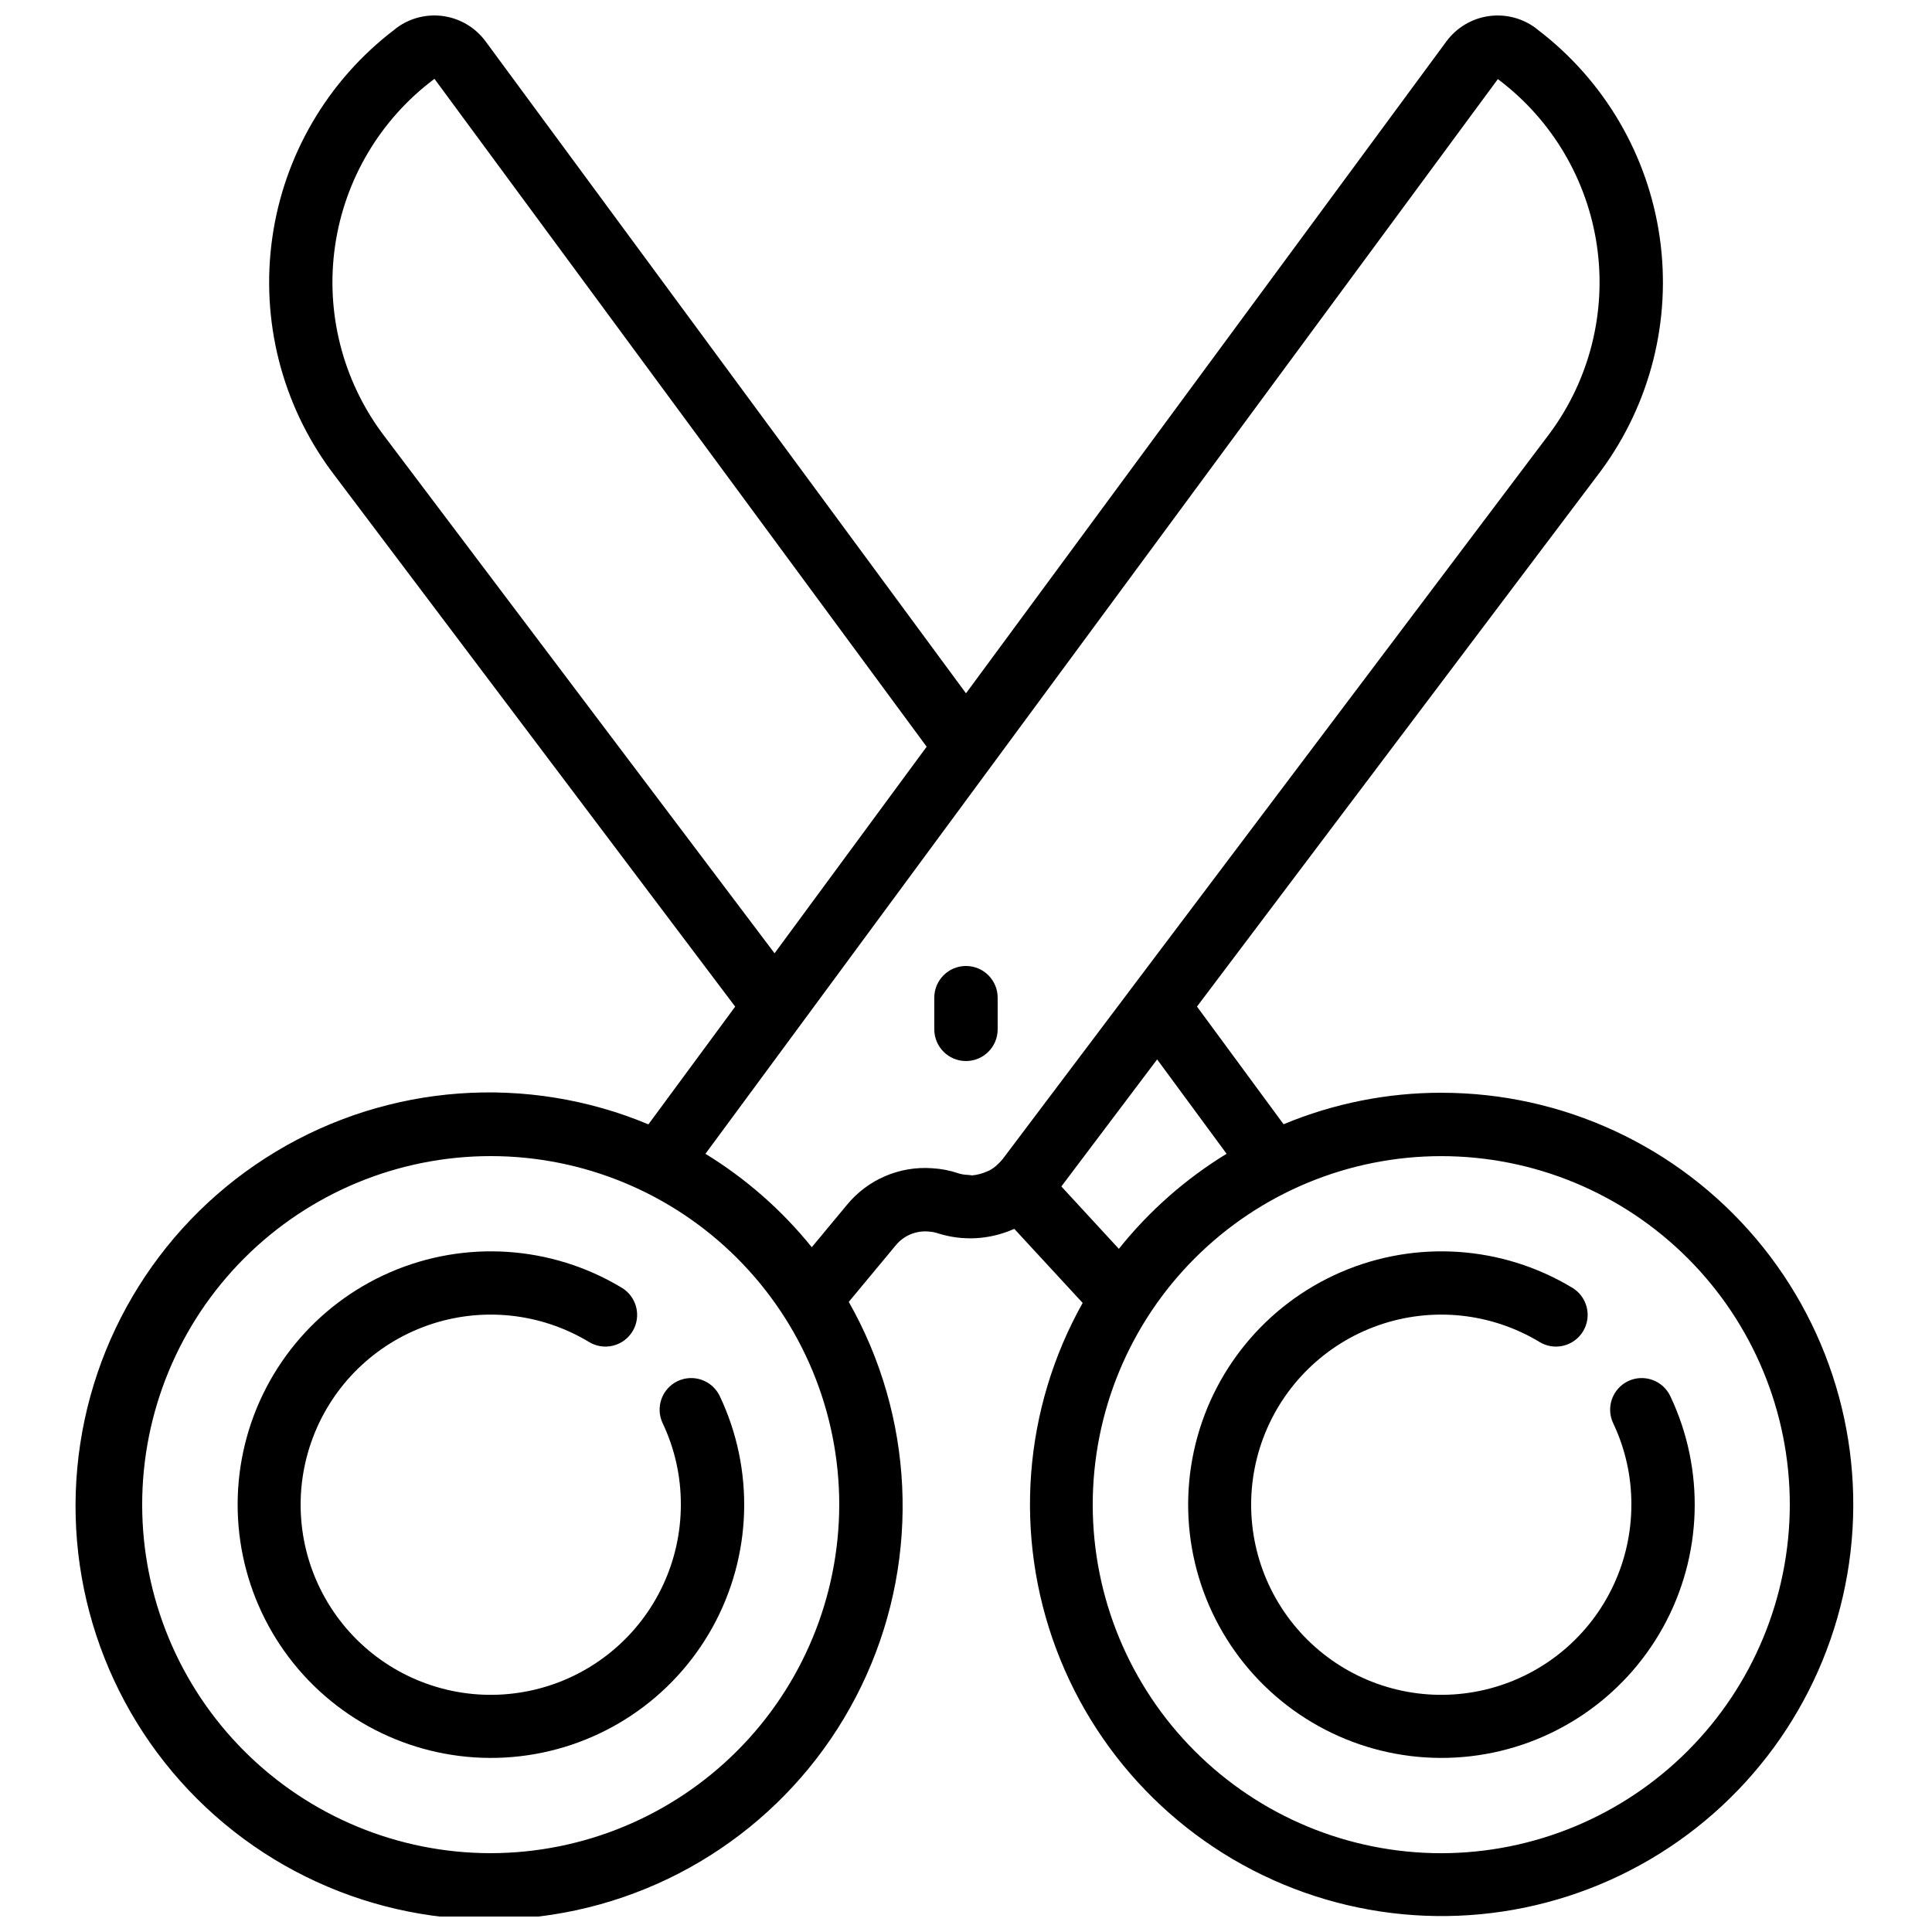
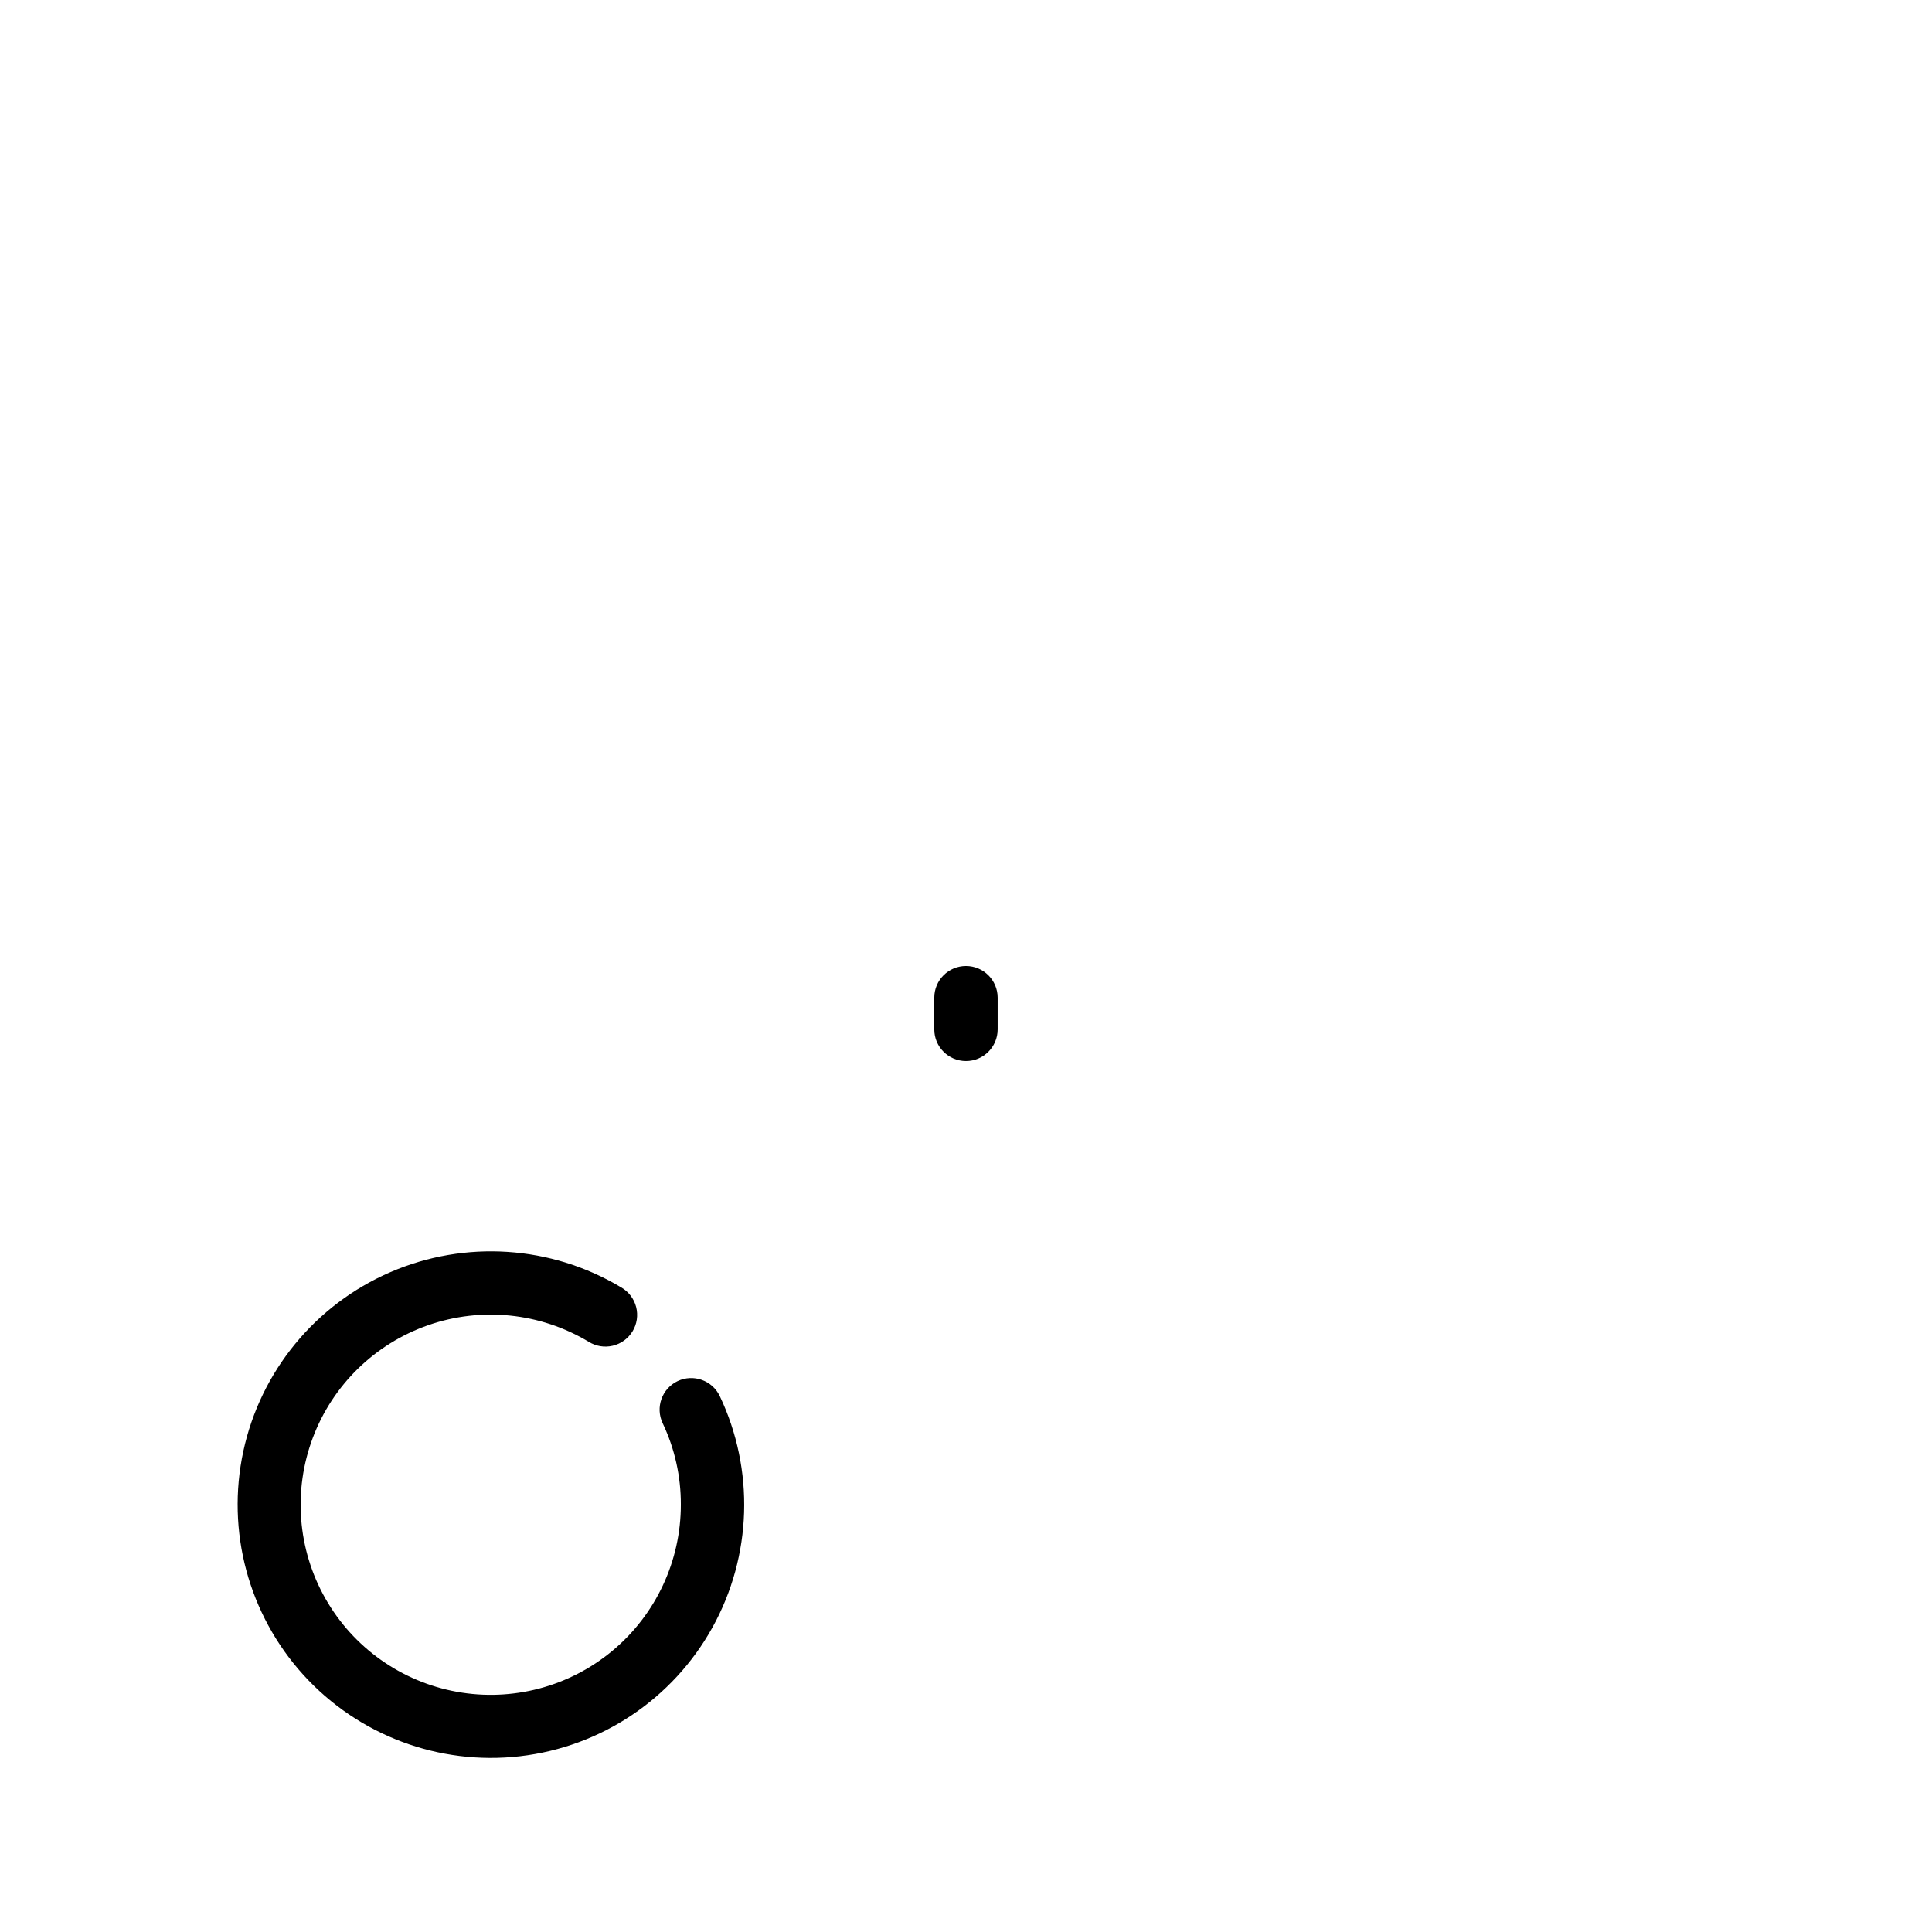
<svg xmlns="http://www.w3.org/2000/svg" width="800px" height="800px" version="1.1" viewBox="144 144 512 512">
  <defs>
    <clipPath id="a">
-       <path d="m164 148.09h472v503.81h-472z" />
-     </clipPath>
+       </clipPath>
  </defs>
  <g clip-path="url(#a)">
-     <path d="m525.95 433.59c-14.344-0.008-28.547 2.832-41.789 8.348l-22.949-31.188 107-141.91c13.137-17.766 18.754-39.988 15.641-61.863-3.109-21.875-14.703-41.648-32.273-55.047-0.227-0.191-0.438-0.375-0.68-0.543-3.598-2.648-8.098-3.758-12.516-3.094-4.414 0.668-8.387 3.055-11.047 6.644l-127.34 172.8-127.32-172.78c-2.652-3.598-6.625-5.996-11.047-6.668-4.422-0.668-8.93 0.445-12.531 3.102-0.176 0.125-0.387 0.301-0.598 0.488l0.004-0.004c-17.598 13.395-29.215 33.18-32.336 55.07-3.125 21.895 2.5 44.137 15.652 61.914l107.01 141.91-22.992 31.195c-32.188-13.441-68.855-10.754-98.742 7.234-29.887 17.992-49.426 49.133-52.617 83.871-3.195 34.738 10.34 68.918 36.449 92.055 26.109 23.133 61.672 32.457 95.77 25.109 34.102-7.348 62.668-30.492 76.93-62.324 14.266-31.836 12.52-68.559-4.695-98.898l12.445-14.98c2.133-2.609 5.434-3.981 8.789-3.652 0.859 0.051 1.707 0.219 2.519 0.504 6.375 1.992 13.25 1.66 19.406-0.93 0.242-0.082 0.484-0.176 0.715-0.285l18.113 19.625-0.004-0.004c-15.746 28.059-18.305 61.637-6.992 91.758 11.312 30.121 35.348 53.711 65.672 64.461 30.328 10.75 63.852 7.566 91.613-8.703 27.758-16.27 46.922-43.961 52.359-75.672 5.441-31.715-3.394-64.211-24.145-88.801-20.75-24.59-51.297-38.766-83.473-38.738zm-280.69-174.8c-10.539-14.273-15.016-32.129-12.457-49.684 2.562-17.555 11.953-33.391 26.129-44.059l0.199-0.16 130.44 177-40.305 54.746zm28.785 376.32c-24.496 0-47.992-9.73-65.312-27.055-17.32-17.32-27.055-40.812-27.055-65.309 0-24.5 9.734-47.992 27.055-65.312 17.32-17.324 40.816-27.055 65.312-27.055s47.988 9.73 65.312 27.055c17.32 17.32 27.051 40.812 27.051 65.312-0.027 24.484-9.77 47.965-27.082 65.277-17.316 17.316-40.793 27.059-65.281 27.086zm127.56-179.62c-0.418-0.07-0.84-0.117-1.266-0.141-0.809-0.031-1.605-0.168-2.379-0.414-2.215-0.754-4.523-1.203-6.859-1.336-8.691-0.648-17.152 2.981-22.672 9.727l-9.305 11.203 0.004-0.004c-7.906-9.805-17.438-18.176-28.18-24.754l210-284.81 0.125 0.094c14.168 10.66 23.555 26.484 26.121 44.027 2.562 17.547-1.902 35.395-12.426 49.664l-144.99 192.34c-0.398 0.5-0.836 0.973-1.309 1.41l-0.078 0.039c-0.043 0.043-0.059 0.094-0.102 0.133v0.004c-0.605 0.57-1.285 1.062-2.012 1.469l-0.41 0.176h-0.004c-1.34 0.637-2.781 1.035-4.258 1.176zm23.664 2.93 25.383-33.664 18.406 25.004v0.004c-10.91 6.672-20.57 15.195-28.551 25.191zm100.68 176.7c-24.496 0-47.988-9.73-65.309-27.055-17.324-17.32-27.055-40.812-27.055-65.309 0-24.5 9.73-47.992 27.055-65.312 17.32-17.324 40.812-27.055 65.309-27.055 24.5 0 47.992 9.73 65.312 27.055 17.324 17.32 27.055 40.812 27.055 65.312-0.031 24.484-9.77 47.965-27.086 65.277-17.316 17.316-40.793 27.059-65.281 27.086z" />
-   </g>
+     </g>
  <path d="m408.39 416.79v-8.398c0-4.637-3.758-8.395-8.395-8.395-4.641 0-8.398 3.758-8.398 8.395v8.398c0 4.637 3.758 8.395 8.398 8.395 4.637 0 8.395-3.758 8.395-8.395z" />
  <path d="m323.59 510c-4.184 1.996-5.961 7-3.969 11.184 3.195 6.738 4.84 14.109 4.809 21.566 0.008 14.941-6.621 29.113-18.09 38.688-11.469 9.578-26.598 13.57-41.297 10.898-14.703-2.672-27.457-11.73-34.824-24.73-7.367-13-8.582-28.598-3.32-42.582s16.457-24.91 30.566-29.832c14.109-4.918 29.676-3.32 42.488 4.363 1.91 1.211 4.223 1.602 6.422 1.082 2.199-0.52 4.098-1.902 5.266-3.836s1.504-4.258 0.938-6.445c-0.566-2.184-1.988-4.051-3.949-5.176-18.566-11.137-41.363-12.633-61.227-4.023-19.863 8.609-34.355 26.273-38.918 47.434-4.562 21.164 1.359 43.23 15.906 59.262 14.551 16.031 35.938 24.062 57.441 21.566 21.508-2.492 40.488-15.207 50.98-34.145 10.492-18.934 11.207-41.77 1.922-61.324-2.004-4.152-6.977-5.914-11.145-3.949z" />
-   <path d="m575.49 510c-4.184 1.996-5.961 7-3.973 11.184 3.199 6.738 4.844 14.109 4.812 21.566 0.004 14.941-6.621 29.113-18.09 38.688-11.473 9.578-26.598 13.57-41.301 10.898-14.699-2.672-27.457-11.73-34.824-24.73-7.363-13-8.582-28.598-3.32-42.582s16.461-24.91 30.57-29.832c14.109-4.918 29.672-3.32 42.488 4.363 1.906 1.211 4.223 1.602 6.422 1.082 2.199-0.52 4.098-1.902 5.262-3.836 1.168-1.934 1.508-4.258 0.941-6.445-0.566-2.184-1.992-4.051-3.953-5.176-18.562-11.137-41.359-12.633-61.223-4.023-19.863 8.609-34.355 26.273-38.918 47.434-4.566 21.164 1.355 43.23 15.906 59.262 14.547 16.031 35.938 24.062 57.441 21.566 21.504-2.492 40.488-15.207 50.98-34.145 10.492-18.934 11.207-41.77 1.918-61.324-2-4.152-6.973-5.914-11.141-3.949z" />
</svg>